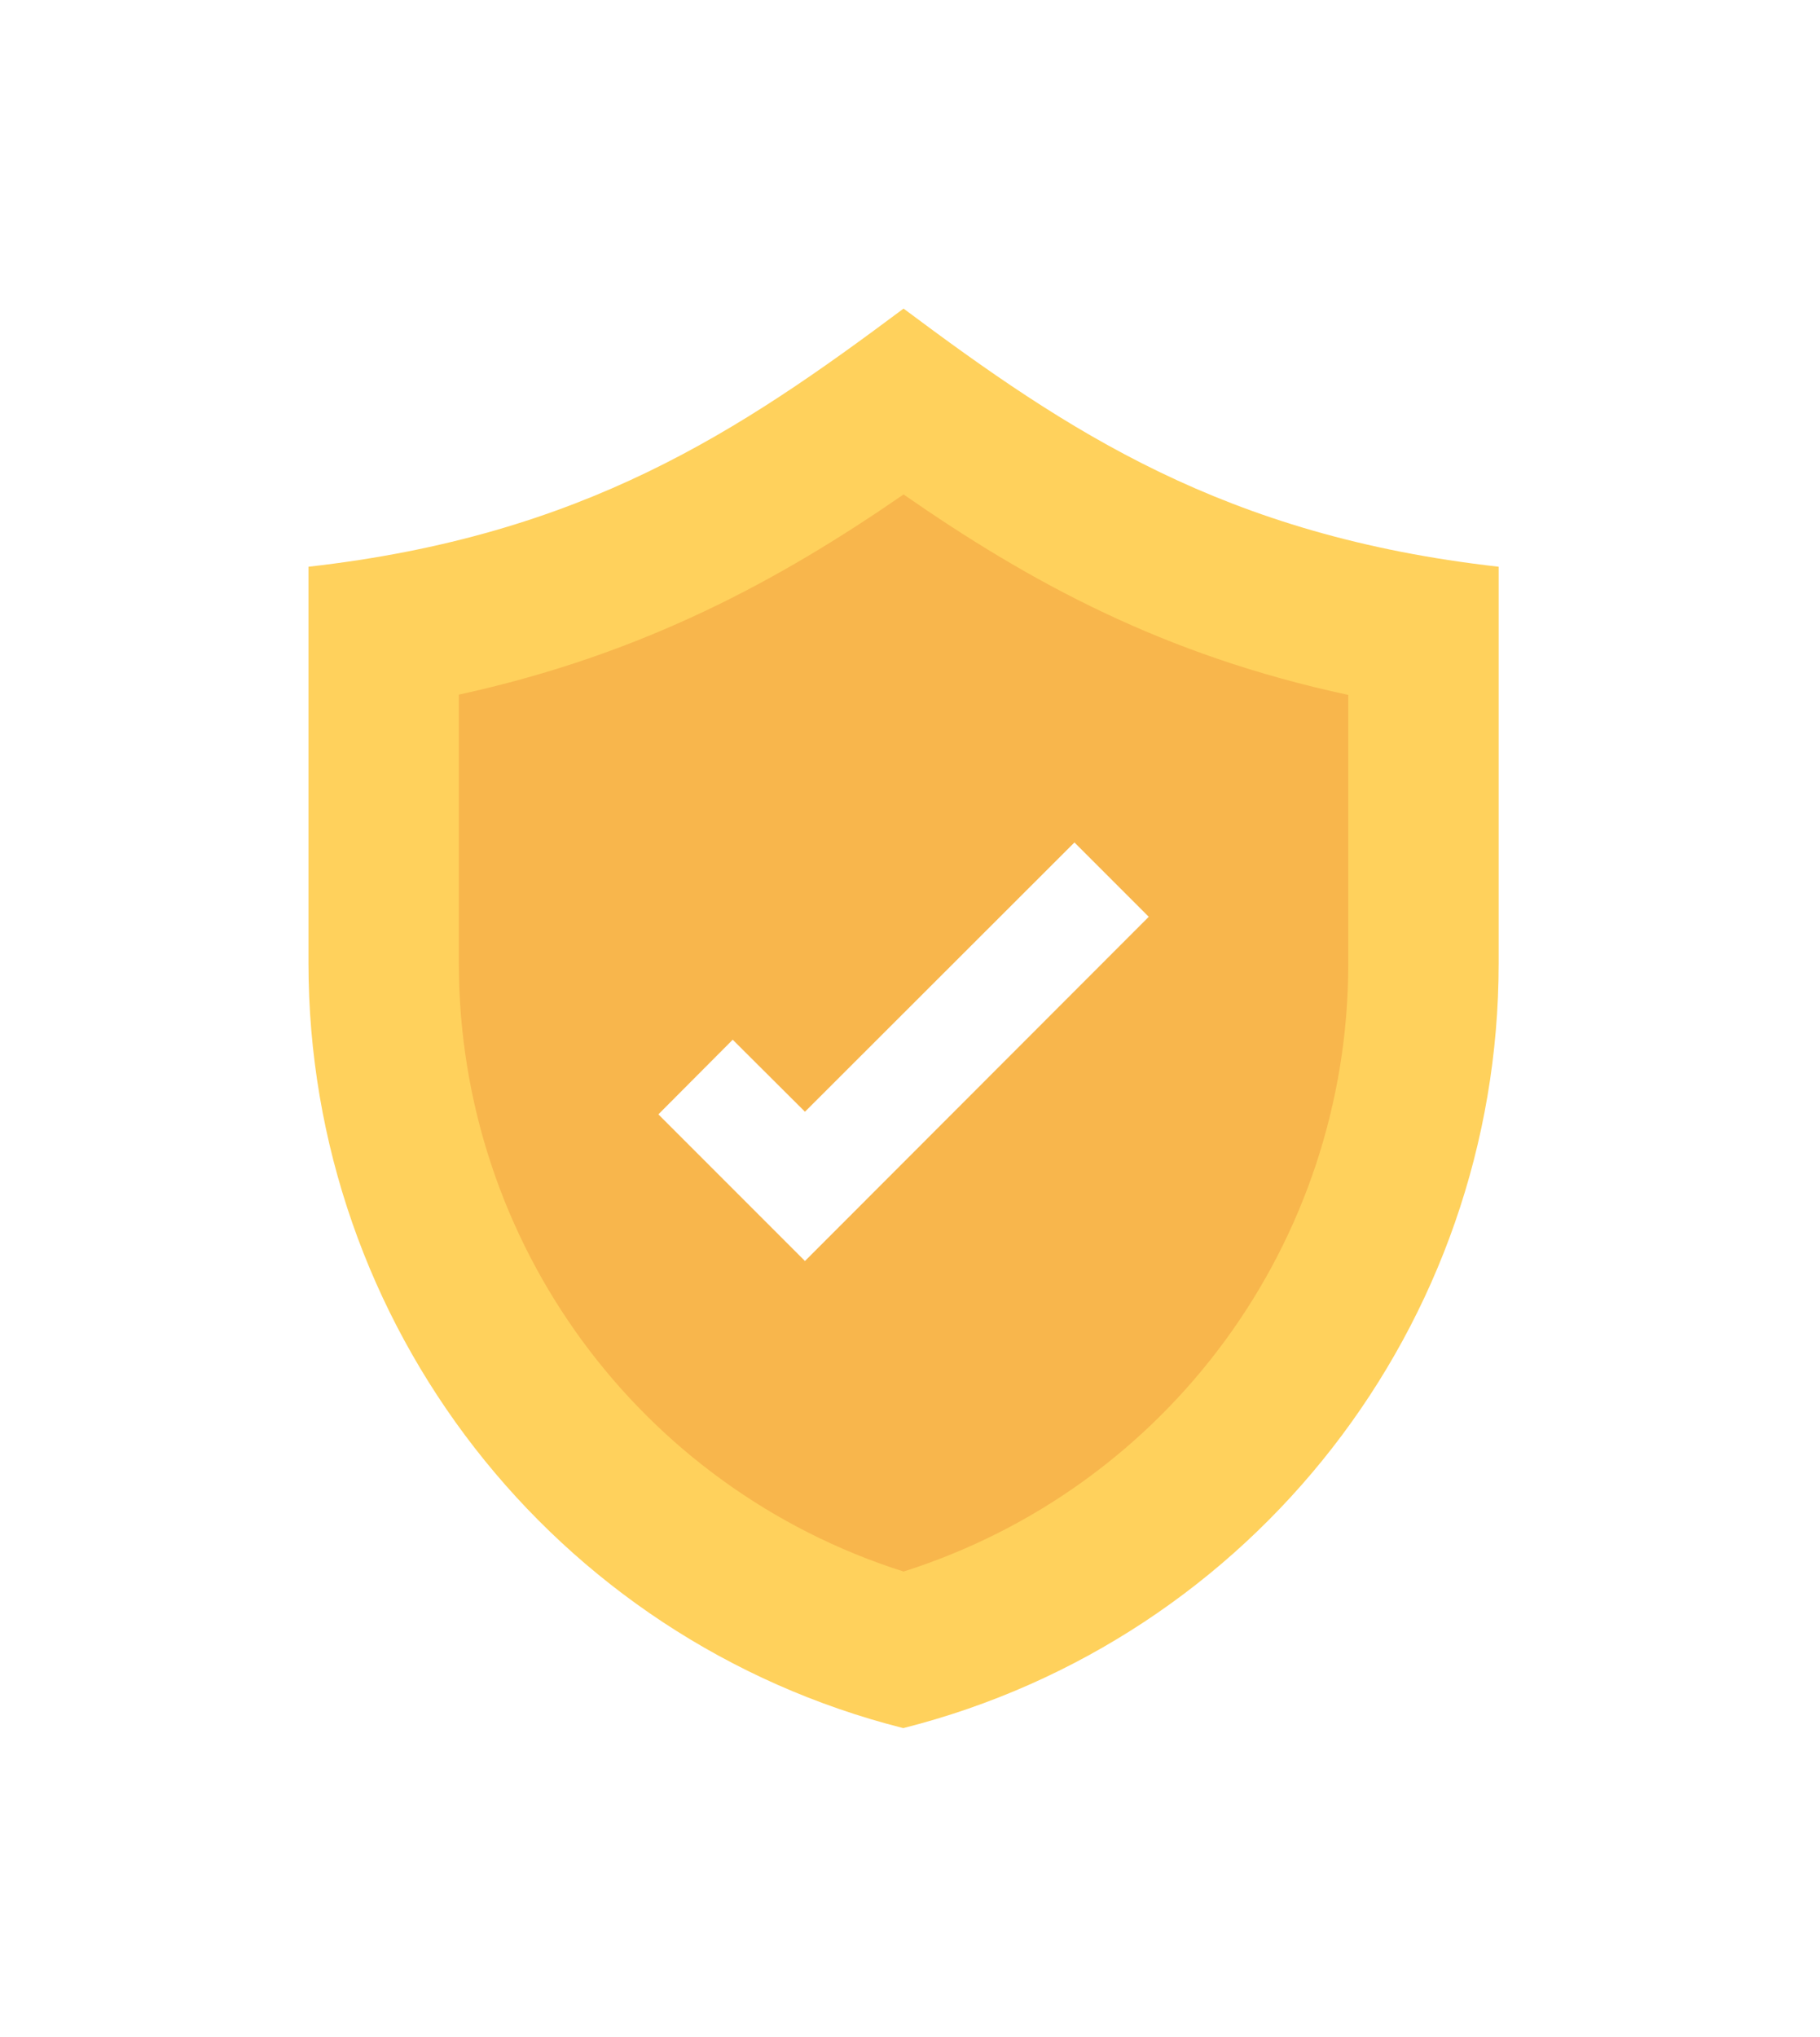
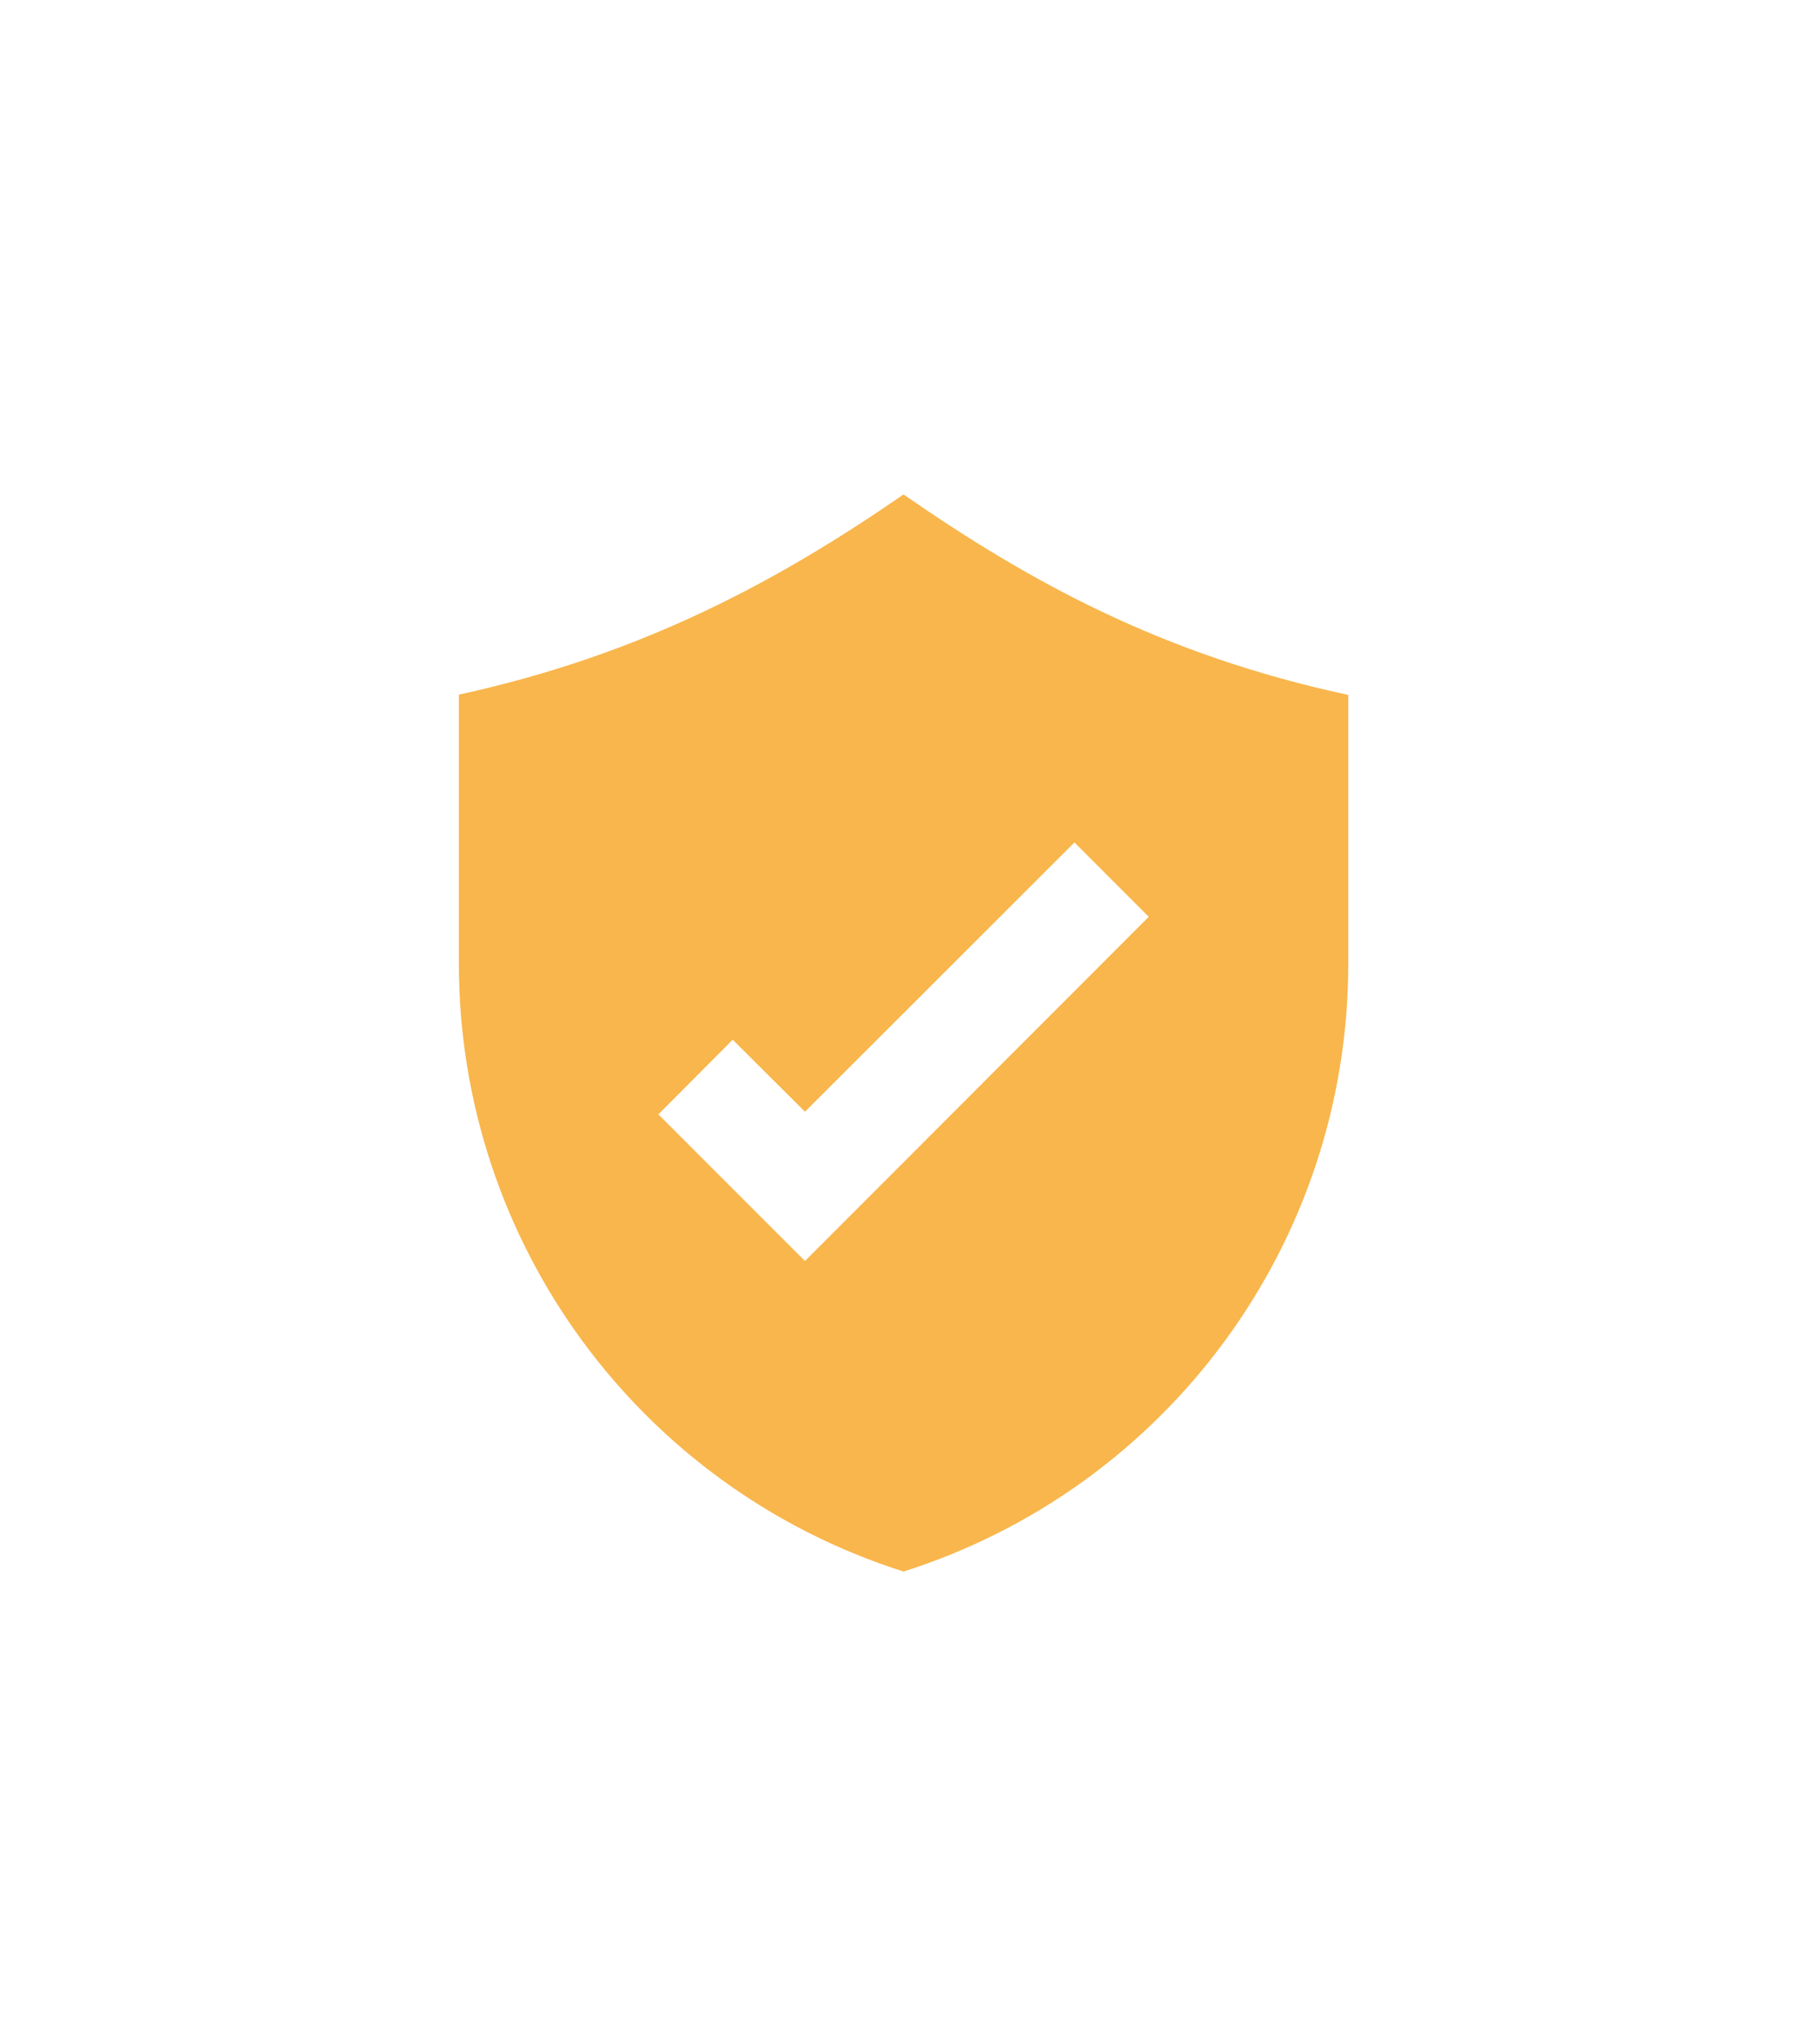
<svg xmlns="http://www.w3.org/2000/svg" width="59" height="66" viewBox="0 0 59 66" fill="none">
  <g filter="url(#filter0_d_1_79)">
-     <path d="M48.583 14.365V27.217C48.583 38.921 40.635 49.126 29.282 52C17.948 49.136 10 38.921 10 27.217V14.365C18.925 13.36 23.98 9.965 29.291 6C34.603 9.965 39.658 13.36 48.583 14.365Z" fill="#FFD15C" />
    <path d="M29.291 46.926C20.746 44.213 14.875 36.284 14.875 27.217V18.51C20.879 17.201 25.289 14.783 29.291 12.023C33.379 14.858 37.704 17.23 43.708 18.519V27.226C43.708 36.284 37.837 44.213 29.291 46.926Z" fill="#F8B64C" />
    <path d="M26.095 36.863L21.343 32.111L23.753 29.692L26.095 32.026L34.831 23.3L37.24 25.709L26.095 36.863Z" fill="white" />
  </g>
  <defs>
    <filter id="filter0_d_1_79" x="0" y="0" width="58.583" height="66" filterUnits="userSpaceOnUse" color-interpolation-filters="sRGB">
      <feFlood flood-opacity="0" result="BackgroundImageFix" />
      <feColorMatrix in="SourceAlpha" type="matrix" values="0 0 0 0 0 0 0 0 0 0 0 0 0 0 0 0 0 0 127 0" result="hardAlpha" />
      <feOffset dy="4" />
      <feGaussianBlur stdDeviation="5" />
      <feComposite in2="hardAlpha" operator="out" />
      <feColorMatrix type="matrix" values="0 0 0 0 0 0 0 0 0 0 0 0 0 0 0 0 0 0 0.25 0" />
      <feBlend mode="normal" in2="BackgroundImageFix" result="effect1_dropShadow_1_79" />
      <feBlend mode="normal" in="SourceGraphic" in2="effect1_dropShadow_1_79" result="shape" />
    </filter>
  </defs>
</svg>